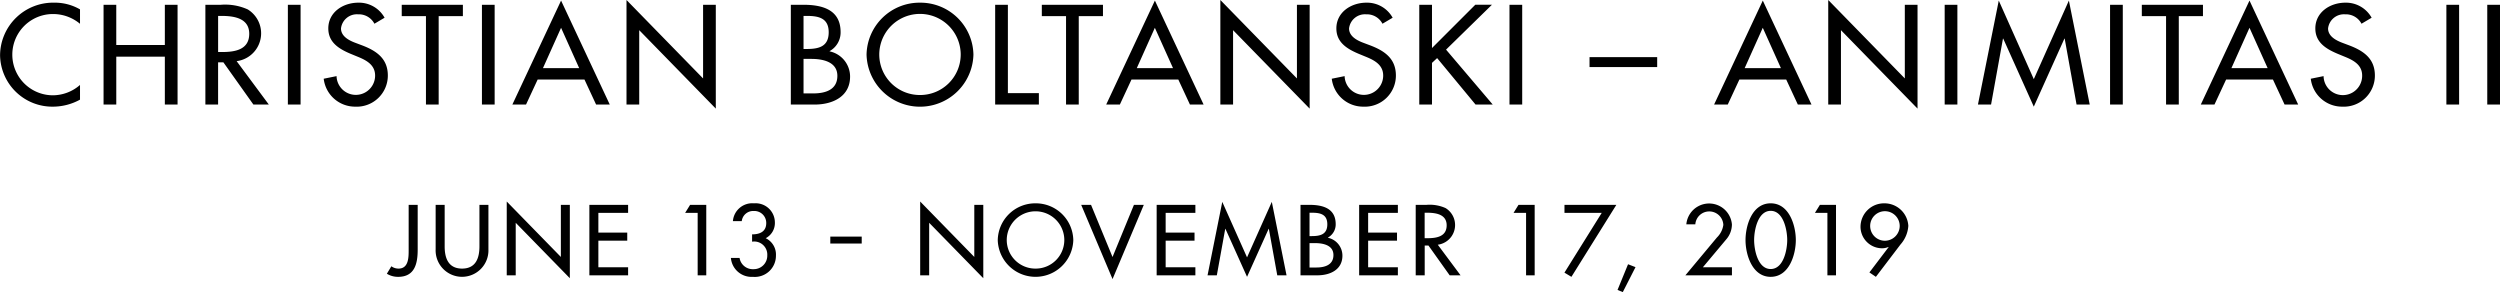
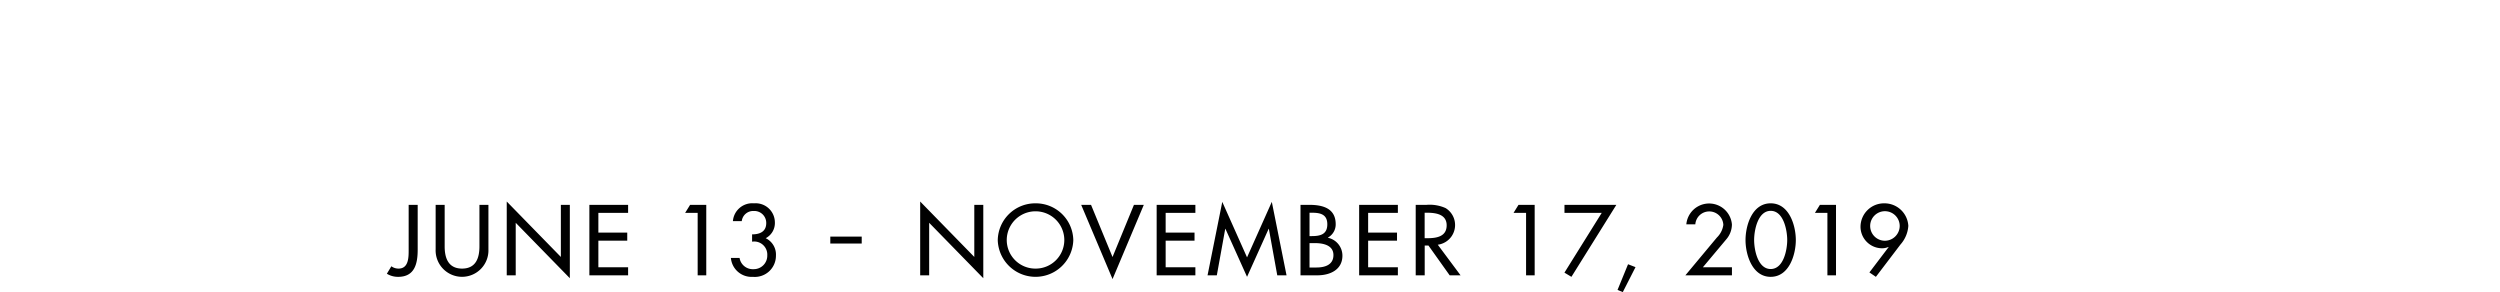
<svg xmlns="http://www.w3.org/2000/svg" id="title.svg" width="345.502" height="40.38" viewBox="0 0 345.502 40.38">
  <defs>
    <style>
      .cls-1 {
        fill-rule: evenodd;
      }
    </style>
  </defs>
  <path id="JUNE_13_-_NOVEMBER_17_2019_のコピー_2" data-name="JUNE 13 - NOVEMBER 17, 2019 のコピー 2" class="cls-1" d="M779.165,1388.87v6.19c0,1,.027,2.62-1.4,2.62a1.657,1.657,0,0,1-.991-0.32l-0.621,1.03a2.925,2.925,0,0,0,1.56.43c2.325,0,2.7-1.89,2.7-3.76v-6.19h-1.242Zm3.729,0v6.16a3.65,3.65,0,1,0,7.295,0v-6.16h-1.242v5.75c0,1.59-.489,3.06-2.4,3.06s-2.405-1.47-2.405-3.06v-5.75h-1.243Zm9.823,9.74h1.243v-7.26l7.479,7.66v-10.14H800.2v7.2l-7.48-7.66v10.2Zm11.423,0h5.352v-1.11h-4.11v-3.68h3.991v-1.11h-3.991v-2.73h4.11v-1.11H804.14v9.74Zm14.965-8.63v8.63h1.189v-9.74h-2.233l-0.687,1.11h1.731Zm7.522,3.98a1.81,1.81,0,0,1,2.1,1.89,1.867,1.867,0,0,1-1.9,1.91,1.846,1.846,0,0,1-1.929-1.55h-1.2a2.865,2.865,0,0,0,3.04,2.61,2.921,2.921,0,0,0,3.185-2.92,2.507,2.507,0,0,0-1.414-2.42,2.369,2.369,0,0,0,1.268-2.19,2.657,2.657,0,0,0-2.881-2.63,2.685,2.685,0,0,0-2.92,2.46H825.2a1.588,1.588,0,0,1,1.652-1.4,1.645,1.645,0,0,1,1.731,1.67c0,1.18-.885,1.56-1.956,1.56v1.01Zm10.809-.7v0.96h4.341v-0.96h-4.341Zm12.421,5.35H851.1v-7.26l7.48,7.66v-10.14h-1.243v7.2l-7.479-7.66v10.2Zm15.942-9.95a5.18,5.18,0,0,0-5.22,5.08,5.222,5.222,0,0,0,10.44,0A5.18,5.18,0,0,0,865.8,1388.66Zm0,9.02a3.952,3.952,0,0,1-3.978-3.94,3.978,3.978,0,0,1,7.956,0A3.952,3.952,0,0,1,865.8,1397.68Zm7.67-8.81h-1.361l4.334,10.26,4.321-10.26H879.4l-2.96,7.21Zm9.069,9.74h5.352v-1.11h-4.109v-3.68h3.991v-1.11h-3.991v-2.73h4.109v-1.11h-5.352v9.74Zm12.492,0.21,2.987-6.64h0.026l1.163,6.43h1.282l-2.035-10.15-3.423,7.67-3.423-7.67-2.035,10.15h1.282l1.163-6.43h0.026Zm8.635-8.86h0.343c1.163,0,2.115.23,2.115,1.6,0,1.39-.965,1.63-2.141,1.63h-0.317v-3.23Zm0,4.2h0.766c1.11,0,2.538.28,2.538,1.65s-1.2,1.72-2.353,1.72h-0.951v-3.37Zm-1.242,4.45h2.326c1.757,0,3.462-.77,3.462-2.72a2.523,2.523,0,0,0-2-2.47v-0.03a2.075,2.075,0,0,0,1.071-1.84c0-2.2-1.771-2.68-3.648-2.68h-1.215v9.74Zm8.1,0h5.352v-1.11h-4.11v-3.68h3.991v-1.11h-3.991v-2.73h4.11v-1.11h-5.352v9.74Zm10.866-4.23a2.744,2.744,0,0,0,1.084-5.06,5.367,5.367,0,0,0-2.63-.45H918.34v9.74h1.243v-4.12H920.1l2.934,4.12h1.506Zm-1.81-4.42h0.33c1.229,0,2.709.22,2.709,1.74,0,1.55-1.374,1.78-2.643,1.78h-0.4v-3.52Zm14.013,0.02v8.63h1.189v-9.74h-2.233l-0.687,1.11H933.6Zm10.457,0-5.154,8.26,0.964,0.58,6.211-9.95H938.9v1.11h5.154Zm3.637,7.1-1.454,3.55,0.727,0.3,1.758-3.45Zm10.338,0.42,3.277-3.91a3.193,3.193,0,0,0,.74-2.01,3.162,3.162,0,0,0-6.3-.02h1.242a1.925,1.925,0,0,1,1.916-1.78,1.947,1.947,0,0,1,1.956,1.86,3.012,3.012,0,0,1-.886,1.74l-4.361,5.23h6.436v-1.11h-4.017Zm9.373,1.32c2.564,0,3.475-3.09,3.475-5.08s-0.9-5.08-3.475-5.08-3.476,3.08-3.476,5.08S964.837,1398.82,967.4,1398.82Zm0-9.12c1.784,0,2.286,2.69,2.286,4.03s-0.5,4.01-2.286,4.01-2.286-2.67-2.286-4.01S965.617,1389.7,967.4,1389.7Zm7.84,0.28v8.63h1.189v-9.74H974.2l-0.687,1.11h1.731Zm6.7,8.84,3.4-4.47a4.313,4.313,0,0,0,1.084-2.57,3.3,3.3,0,0,0-3.317-3.12,3.251,3.251,0,0,0-3.291,3.21,2.982,2.982,0,0,0,2.894,3,2.207,2.207,0,0,0,.965-0.18l0.027,0.02-2.657,3.5Zm1.176-4.99a2.041,2.041,0,1,1,2.115-2.04A2.057,2.057,0,0,1,983.12,1393.83Z" transform="translate(-722.688 -1360.56)" />
-   <path id="CHRISTIAN_BOLTANSKI_ANIMITAS_II_のコピー" data-name="CHRISTIAN BOLTANSKI – ANIMITAS II のコピー" class="cls-1" d="M733.75,1361.86a6.917,6.917,0,0,0-3.553-.93,7.33,7.33,0,0,0-7.5,7.26,7.222,7.222,0,0,0,7.348,7.11,7.774,7.774,0,0,0,3.7-.97v-2.03a5.738,5.738,0,0,1-3.758,1.43,5.615,5.615,0,0,1,.037-11.23,5.812,5.812,0,0,1,3.721,1.35v-1.99Zm5.006,4.92v-5.56H737v13.79h1.758v-6.62h6.712v6.62h1.758v-13.79h-1.758v5.56h-6.712Zm16.635,2.23a3.876,3.876,0,0,0,1.533-7.15,7.623,7.623,0,0,0-3.721-.64h-2.131v13.79h1.757v-5.84h0.729l4.151,5.84h2.132Zm-2.562-6.25H753.3c1.738,0,3.833.31,3.833,2.47,0,2.19-1.945,2.52-3.74,2.52h-0.561v-4.99Zm11.4-1.54h-1.757v13.79h1.757v-13.79Zm11.609,1.79a4.042,4.042,0,0,0-3.627-2.08c-2.132,0-4.151,1.33-4.151,3.56,0,1.92,1.458,2.82,3.066,3.5l0.973,0.4c1.215,0.49,2.43,1.13,2.43,2.61a2.665,2.665,0,0,1-5.329.08l-1.776.36a4.361,4.361,0,0,0,4.357,3.86,4.3,4.3,0,0,0,4.506-4.3c0-2.3-1.5-3.38-3.5-4.15l-1.009-.38c-0.879-.33-1.964-0.9-1.964-1.98a2.209,2.209,0,0,1,2.356-1.95,2.425,2.425,0,0,1,2.263,1.3Zm7.475-.22h3.346v-1.57h-8.451v1.57h3.347v12.22h1.758v-12.22Zm7.736-1.57h-1.757v13.79h1.757v-13.79Zm12.413,10.33,1.608,3.46h1.889l-6.731-14.37-6.732,14.37h1.889l1.608-3.46h6.469Zm-0.729-1.57h-5.011l2.506-5.58Zm6.538,5.03h1.758v-10.28l10.583,10.84v-14.35h-1.758v10.18l-10.583-10.84v14.45Zm24.466-12.25h0.486c1.646,0,2.992.33,2.992,2.26,0,1.98-1.365,2.31-3.029,2.31h-0.449v-4.57Zm0,5.94h1.085c1.57,0,3.59.4,3.59,2.34,0,1.96-1.7,2.43-3.329,2.43h-1.346v-4.77Zm-1.757,6.31h3.29c2.487,0,4.9-1.1,4.9-3.86a3.561,3.561,0,0,0-2.823-3.49v-0.04a2.953,2.953,0,0,0,1.514-2.61c0-3.11-2.5-3.79-5.16-3.79h-1.72v13.79Zm17.851-14.08a7.32,7.32,0,0,0-7.385,7.18,7.388,7.388,0,0,0,14.771,0A7.321,7.321,0,0,0,849.832,1360.93Zm0,12.76a5.6,5.6,0,0,1-5.628-5.58,5.628,5.628,0,0,1,11.256,0A5.6,5.6,0,0,1,849.832,1373.69Zm12.147-12.47h-1.758v13.79h6.04v-1.58h-4.282v-12.21Zm9.794,1.57h3.347v-1.57h-8.451v1.57h3.347v12.22h1.757v-12.22Zm13.758,8.76,1.608,3.46h1.889l-6.732-14.37-6.731,14.37h1.889l1.608-3.46h6.469Zm-0.729-1.57h-5.011l2.5-5.58Zm6.538,5.03H893.1v-10.28l10.583,10.84v-14.35h-1.758v10.18l-10.583-10.84v14.45Zm23.814-12a4.041,4.041,0,0,0-3.627-2.08c-2.131,0-4.151,1.33-4.151,3.56,0,1.92,1.459,2.82,3.067,3.5l0.972,0.4c1.215,0.49,2.431,1.13,2.431,2.61a2.665,2.665,0,0,1-5.329.08l-1.777.36a4.362,4.362,0,0,0,4.357,3.86,4.3,4.3,0,0,0,4.506-4.3c0-2.3-1.5-3.38-3.5-4.15l-1.01-.38c-0.879-.33-1.963-0.9-1.963-1.98a2.208,2.208,0,0,1,2.356-1.95,2.424,2.424,0,0,1,2.262,1.3Zm5.437,4.19v-5.98h-1.758v13.79h1.758v-5.76l0.71-.66,5.31,6.42h2.375l-6.451-7.59,6.339-6.2h-2.3Zm12.466-5.98H931.3v13.79h1.758v-13.79Zm9.306,7.24v1.37h9.349v-1.37h-9.349Zm27.18,3.09,1.608,3.46h1.888l-6.731-14.37-6.731,14.37h1.888l1.608-3.46h6.47Zm-0.73-1.57H963.8l2.506-5.58Zm6.539,5.03h1.757v-10.28l10.583,10.84v-14.35h-1.757v10.18l-10.583-10.84v14.45Zm17.849-13.79h-1.757v13.79H993.2v-13.79Zm10.559,14.08,4.23-9.4h0.04l1.64,9.11h1.82l-2.88-14.37-4.85,10.86-4.84-10.86-2.879,14.37h1.814l1.645-9.11h0.037Zm12.3-14.08h-1.76v13.79h1.76v-13.79Zm7.74,1.57h3.34v-1.57h-8.45v1.57h3.35v12.22h1.76v-12.22Zm13.01,8.76,1.61,3.46h1.88l-6.73-14.37-6.73,14.37h1.89l1.61-3.46h6.47Zm-0.73-1.57h-5.01l2.5-5.58Zm14.37-6.97a4.051,4.051,0,0,0-3.63-2.08c-2.13,0-4.15,1.33-4.15,3.56,0,1.92,1.46,2.82,3.07,3.5l0.97,0.4c1.22,0.49,2.43,1.13,2.43,2.61a2.665,2.665,0,0,1-5.33.08l-1.77.36a4.356,4.356,0,0,0,4.35,3.86,4.3,4.3,0,0,0,4.51-4.3c0-2.3-1.5-3.38-3.5-4.15l-1.01-.38c-0.87-.33-1.96-0.9-1.96-1.98a2.207,2.207,0,0,1,2.36-1.95,2.423,2.423,0,0,1,2.26,1.3Zm12.09-1.79h-1.76v13.79h1.76v-13.79Zm5.65,0h-1.76v13.79h1.76v-13.79Z" transform="translate(-722.688 -1360.56)" />
</svg>